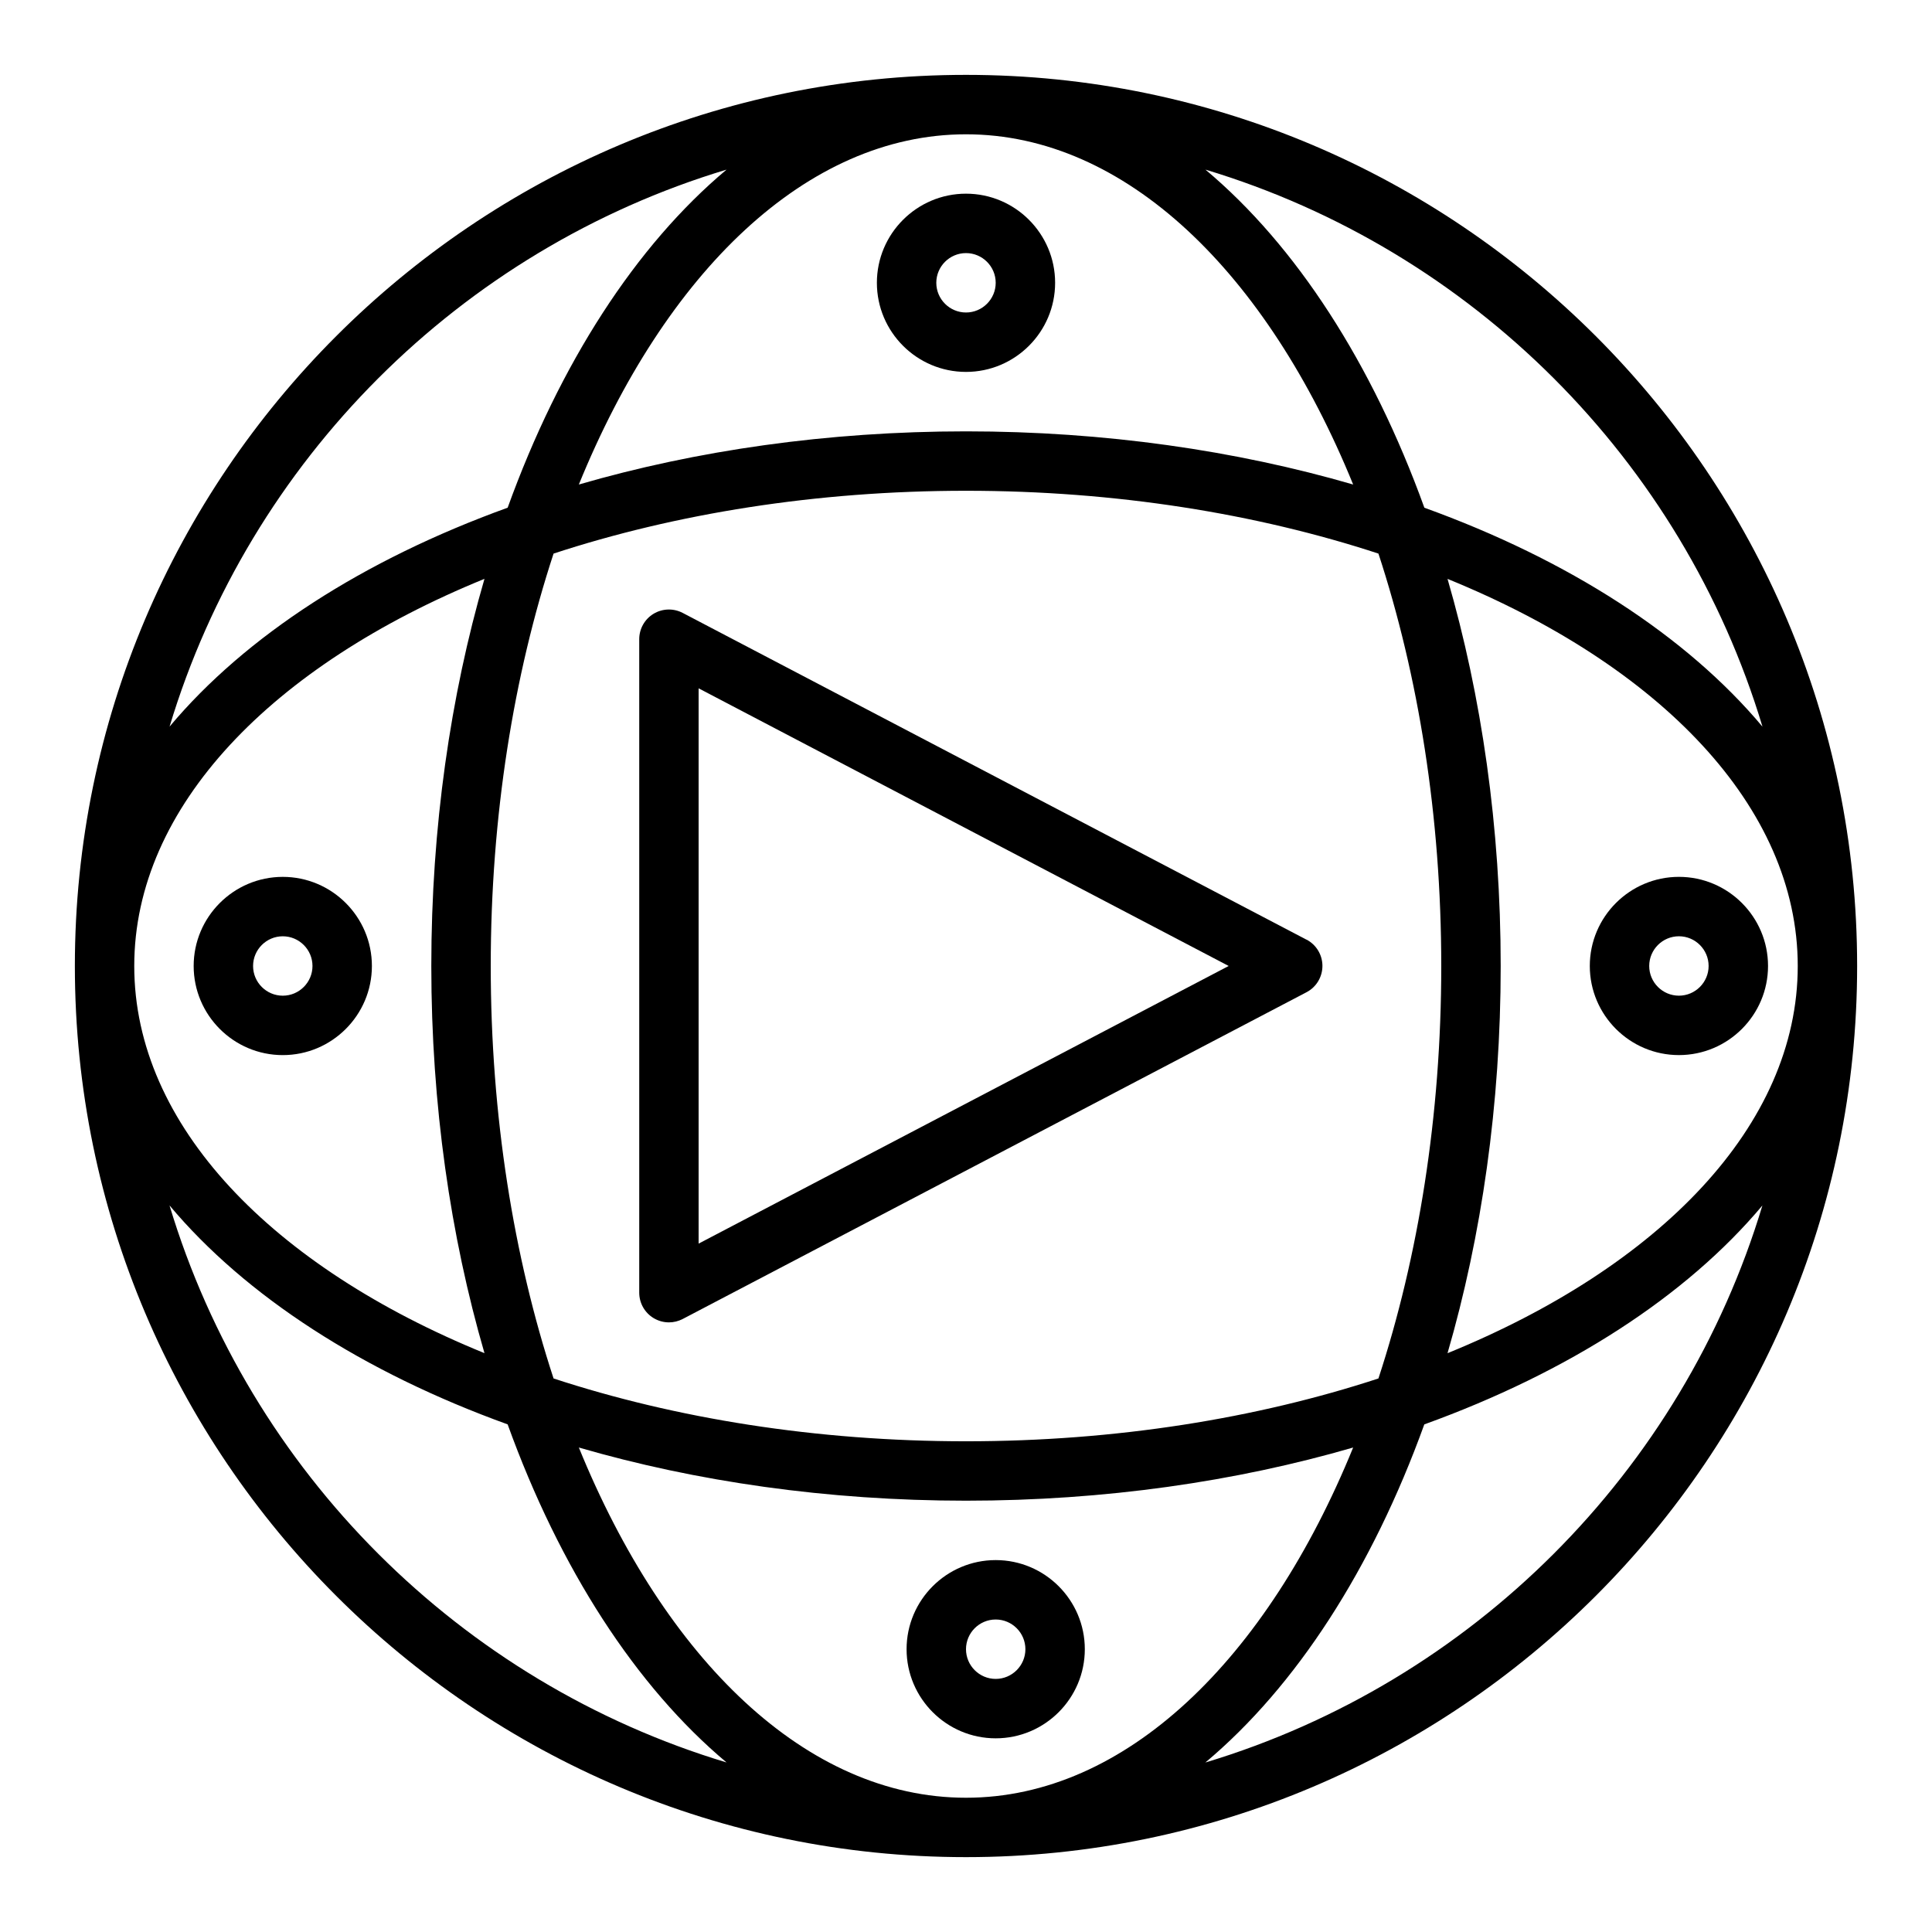
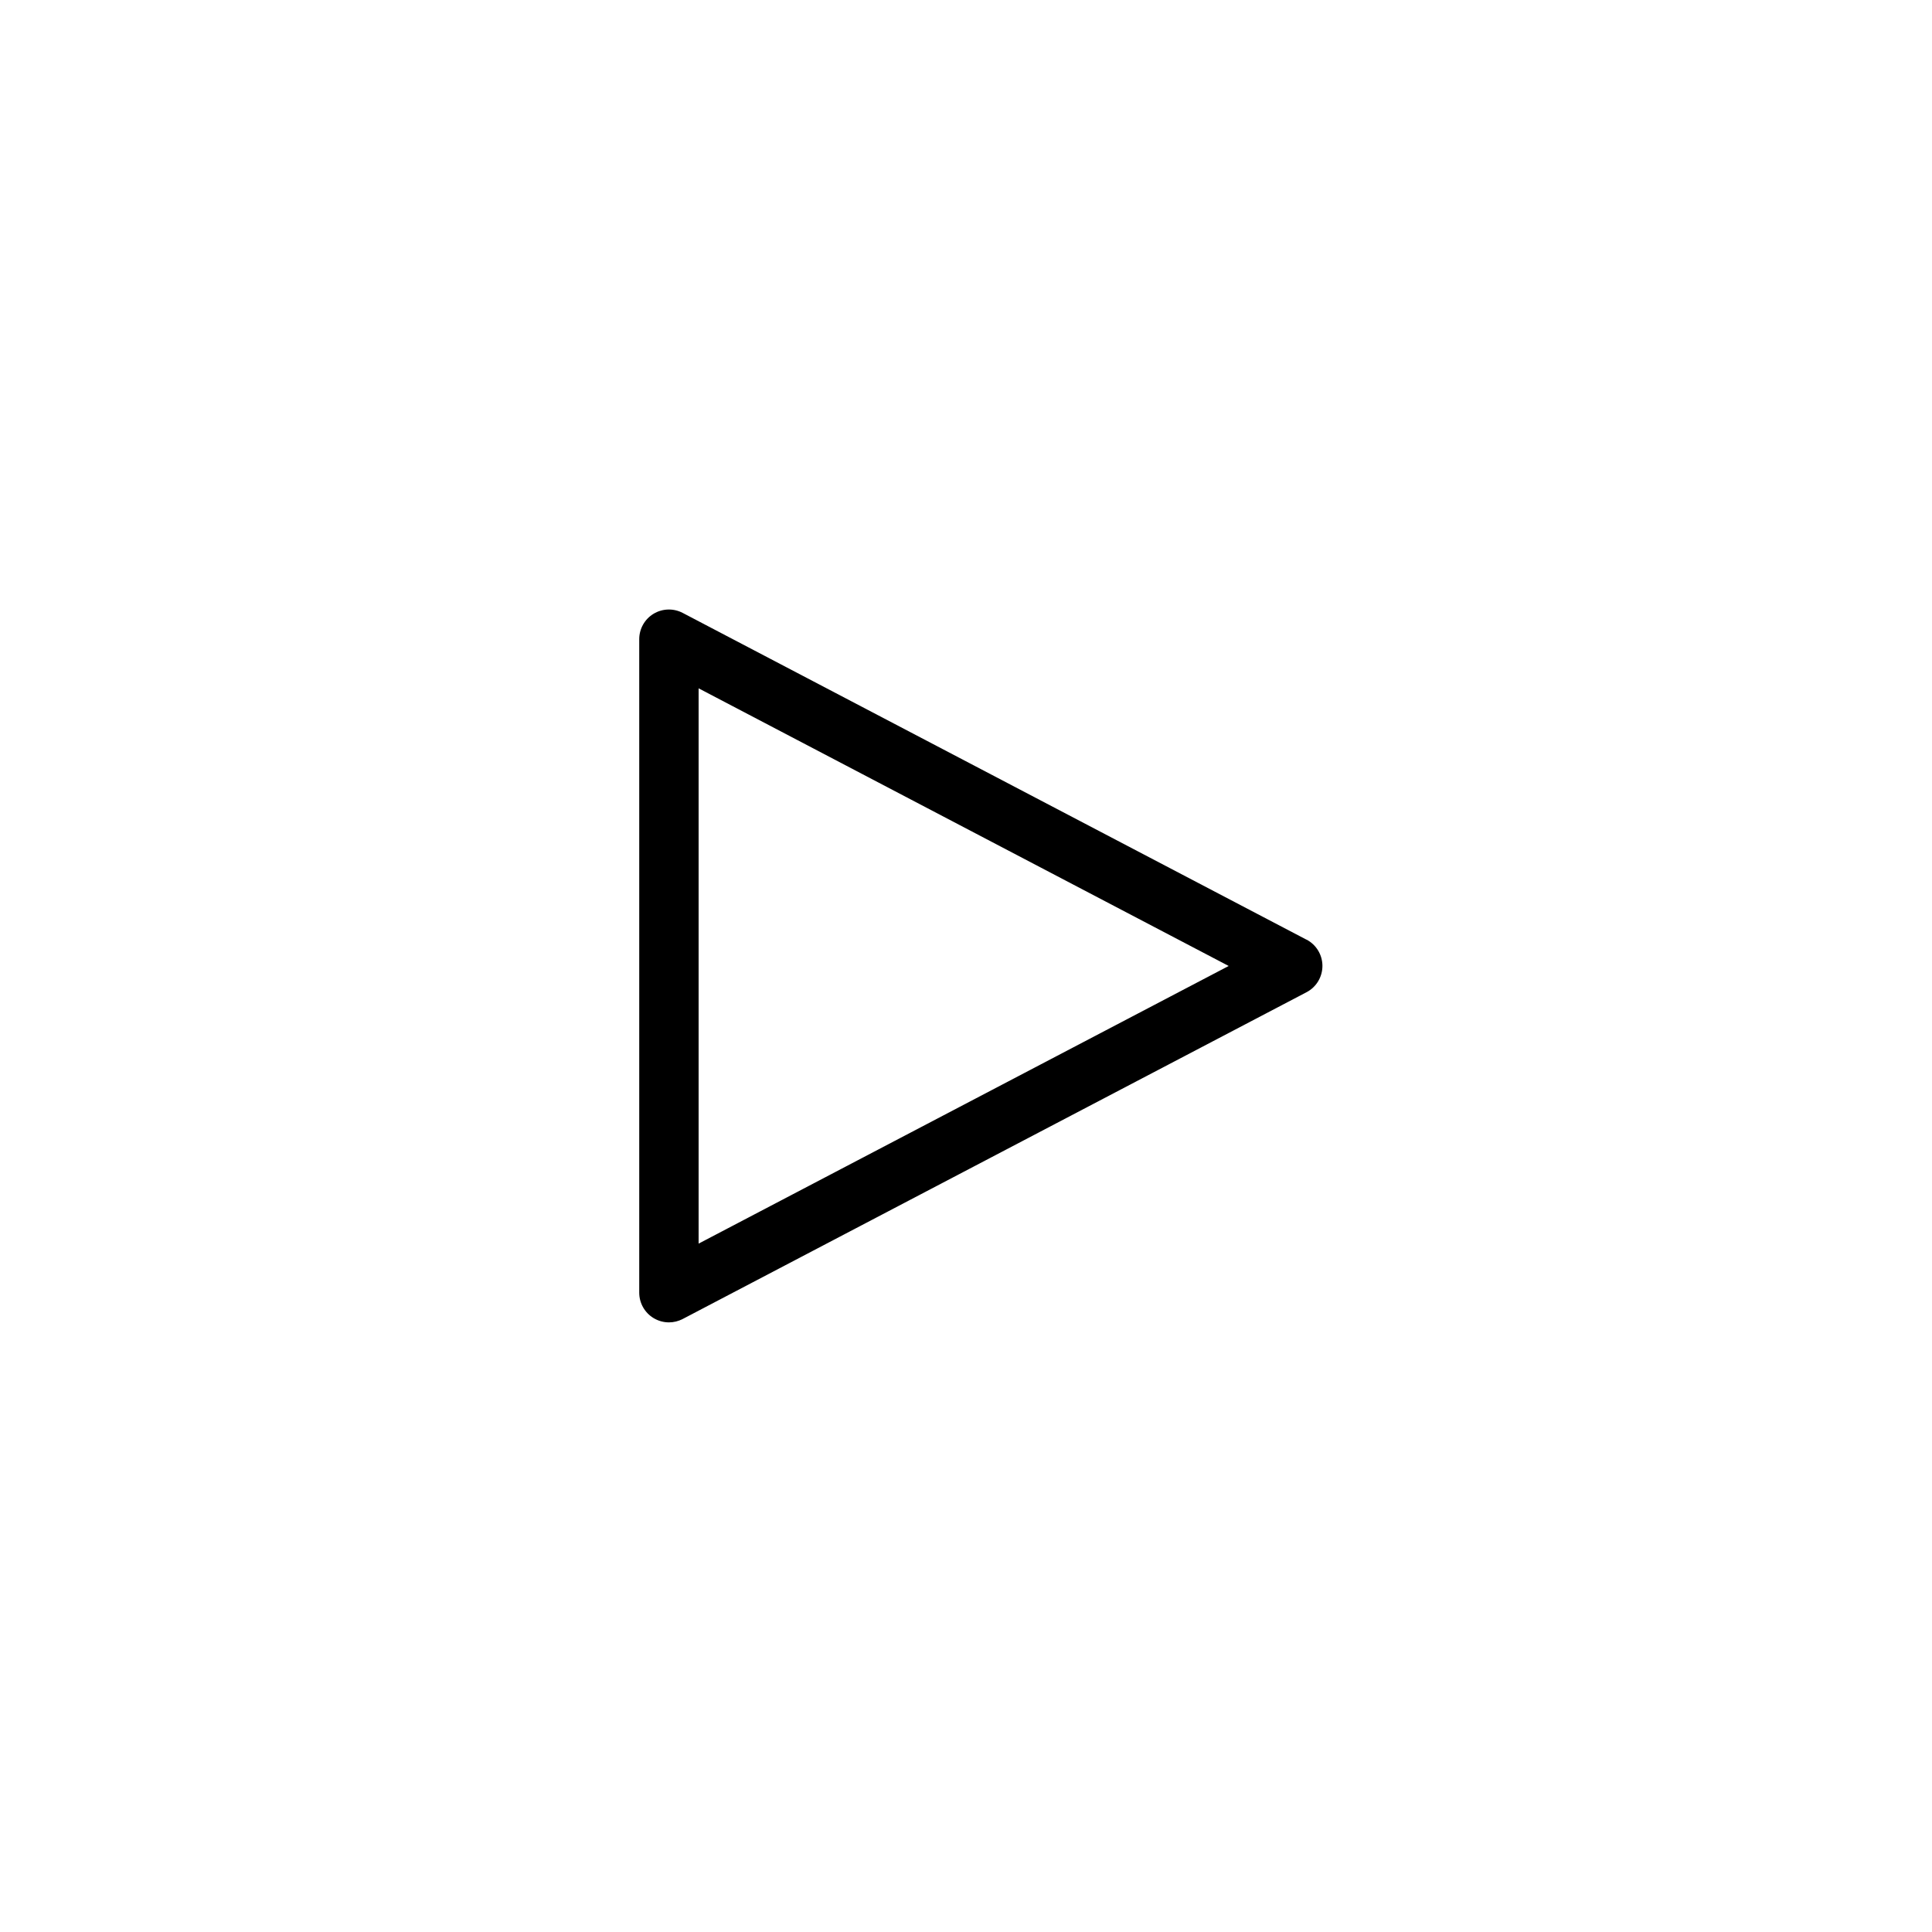
<svg xmlns="http://www.w3.org/2000/svg" fill="#000000" width="800px" height="800px" version="1.1" viewBox="144 144 512 512">
  <g>
-     <path d="m400 163.84c-130.22 0-236.16 105.95-236.16 236.16s105.94 236.16 236.16 236.16 236.16-105.94 236.16-236.16c0.004-130.22-105.94-236.16-236.16-236.16zm0 456.58c-42.289 0-79.742-36.699-102.6-92.812 31.047 9.02 65.855 14.09 102.6 14.09 36.738 0 71.559-5.07 102.6-14.09-22.852 56.113-60.316 92.812-102.6 92.812zm0-94.465c-39.762 0-77.059-6.078-109.3-16.648-10.57-32.242-16.648-69.543-16.648-109.3 0-39.762 6.078-77.059 16.648-109.3 32.242-10.57 69.543-16.648 109.3-16.648s77.059 6.078 109.3 16.648c10.57 32.242 16.648 69.543 16.648 109.3 0 39.762-6.078 77.059-16.648 109.3-32.242 10.57-69.543 16.648-109.3 16.648zm-127.61-23.355c-56.113-22.852-92.812-60.316-92.812-102.6s36.699-79.742 92.812-102.6c-9.02 31.047-14.09 65.855-14.09 102.6 0 36.738 5.07 71.559 14.09 102.6zm127.61-323.01c42.289 0 79.742 36.699 102.6 92.812-31.047-9.02-65.855-14.09-102.6-14.09-36.738 0-71.559 5.07-102.6 14.09 22.852-56.113 60.316-92.812 102.6-92.812zm127.61 117.82c56.113 22.852 92.812 60.316 92.812 102.6s-36.699 79.742-92.812 102.6c9.02-31.047 14.09-65.855 14.09-102.6 0-36.738-5.07-71.559-14.09-102.6zm83.461 39.156c-20.152-24.043-51.34-44.195-89.598-58.016-13.824-38.258-33.977-69.445-58.016-89.598 70.598 21.262 126.36 77.02 147.62 147.62zm-274.52-147.62c-24.043 20.152-44.195 51.34-58.016 89.598-38.258 13.824-69.445 33.977-89.598 58.016 21.258-70.594 77.016-126.35 147.61-147.61zm-147.62 274.51c20.152 24.043 51.34 44.195 89.598 58.016 13.824 38.258 33.977 69.445 58.016 89.598-70.598-21.262-126.36-77.02-147.62-147.62zm274.51 147.62c24.043-20.152 44.195-51.34 58.016-89.598 38.258-13.824 69.445-33.977 89.598-58.016-21.262 70.598-77.02 126.36-147.62 147.62z" />
    <path d="m490.23 393.02-165.31-86.594c-2.441-1.273-5.367-1.188-7.723 0.234-2.356 1.426-3.793 3.977-3.793 6.731v173.18c0 2.754 1.441 5.305 3.793 6.731 1.25 0.754 2.66 1.141 4.078 1.141 1.25 0 2.504-0.301 3.652-0.898l165.31-86.594c2.598-1.355 4.219-4.047 4.219-6.977 0-2.93-1.629-5.613-4.219-6.977zm-161.09 80.555v-147.16l140.47 73.578-140.47 73.578z" />
-     <path d="m400 242.56c13.02 0 23.617-10.598 23.617-23.617 0-13.02-10.598-23.617-23.617-23.617s-23.617 10.598-23.617 23.617c0 13.02 10.598 23.617 23.617 23.617zm0-31.488c4.336 0 7.871 3.535 7.871 7.871 0 4.336-3.535 7.871-7.871 7.871s-7.871-3.535-7.871-7.871c0-4.336 3.535-7.871 7.871-7.871z" />
-     <path d="m588.93 423.61c13.02 0 23.617-10.598 23.617-23.617 0-13.02-10.598-23.617-23.617-23.617s-23.617 10.598-23.617 23.617c0 13.02 10.598 23.617 23.617 23.617zm0-31.488c4.336 0 7.871 3.535 7.871 7.871 0 4.336-3.535 7.871-7.871 7.871-4.336 0-7.871-3.535-7.871-7.871 0-4.336 3.535-7.871 7.871-7.871z" />
-     <path d="m407.87 557.44c-13.02 0-23.617 10.598-23.617 23.617 0 13.02 10.598 23.617 23.617 23.617 13.02 0 23.617-10.598 23.617-23.617 0-13.02-10.598-23.617-23.617-23.617zm0 31.488c-4.336 0-7.871-3.535-7.871-7.871 0-4.336 3.535-7.871 7.871-7.871 4.336 0 7.871 3.535 7.871 7.871 0 4.336-3.535 7.871-7.871 7.871z" />
-     <path d="m218.94 376.38c-13.02 0-23.617 10.598-23.617 23.617s10.598 23.617 23.617 23.617c13.02 0 23.617-10.598 23.617-23.617s-10.598-23.617-23.617-23.617zm0 31.488c-4.336 0-7.871-3.535-7.871-7.871s3.535-7.871 7.871-7.871c4.336 0 7.871 3.535 7.871 7.871s-3.535 7.871-7.871 7.871z" />
  </g>
</svg>